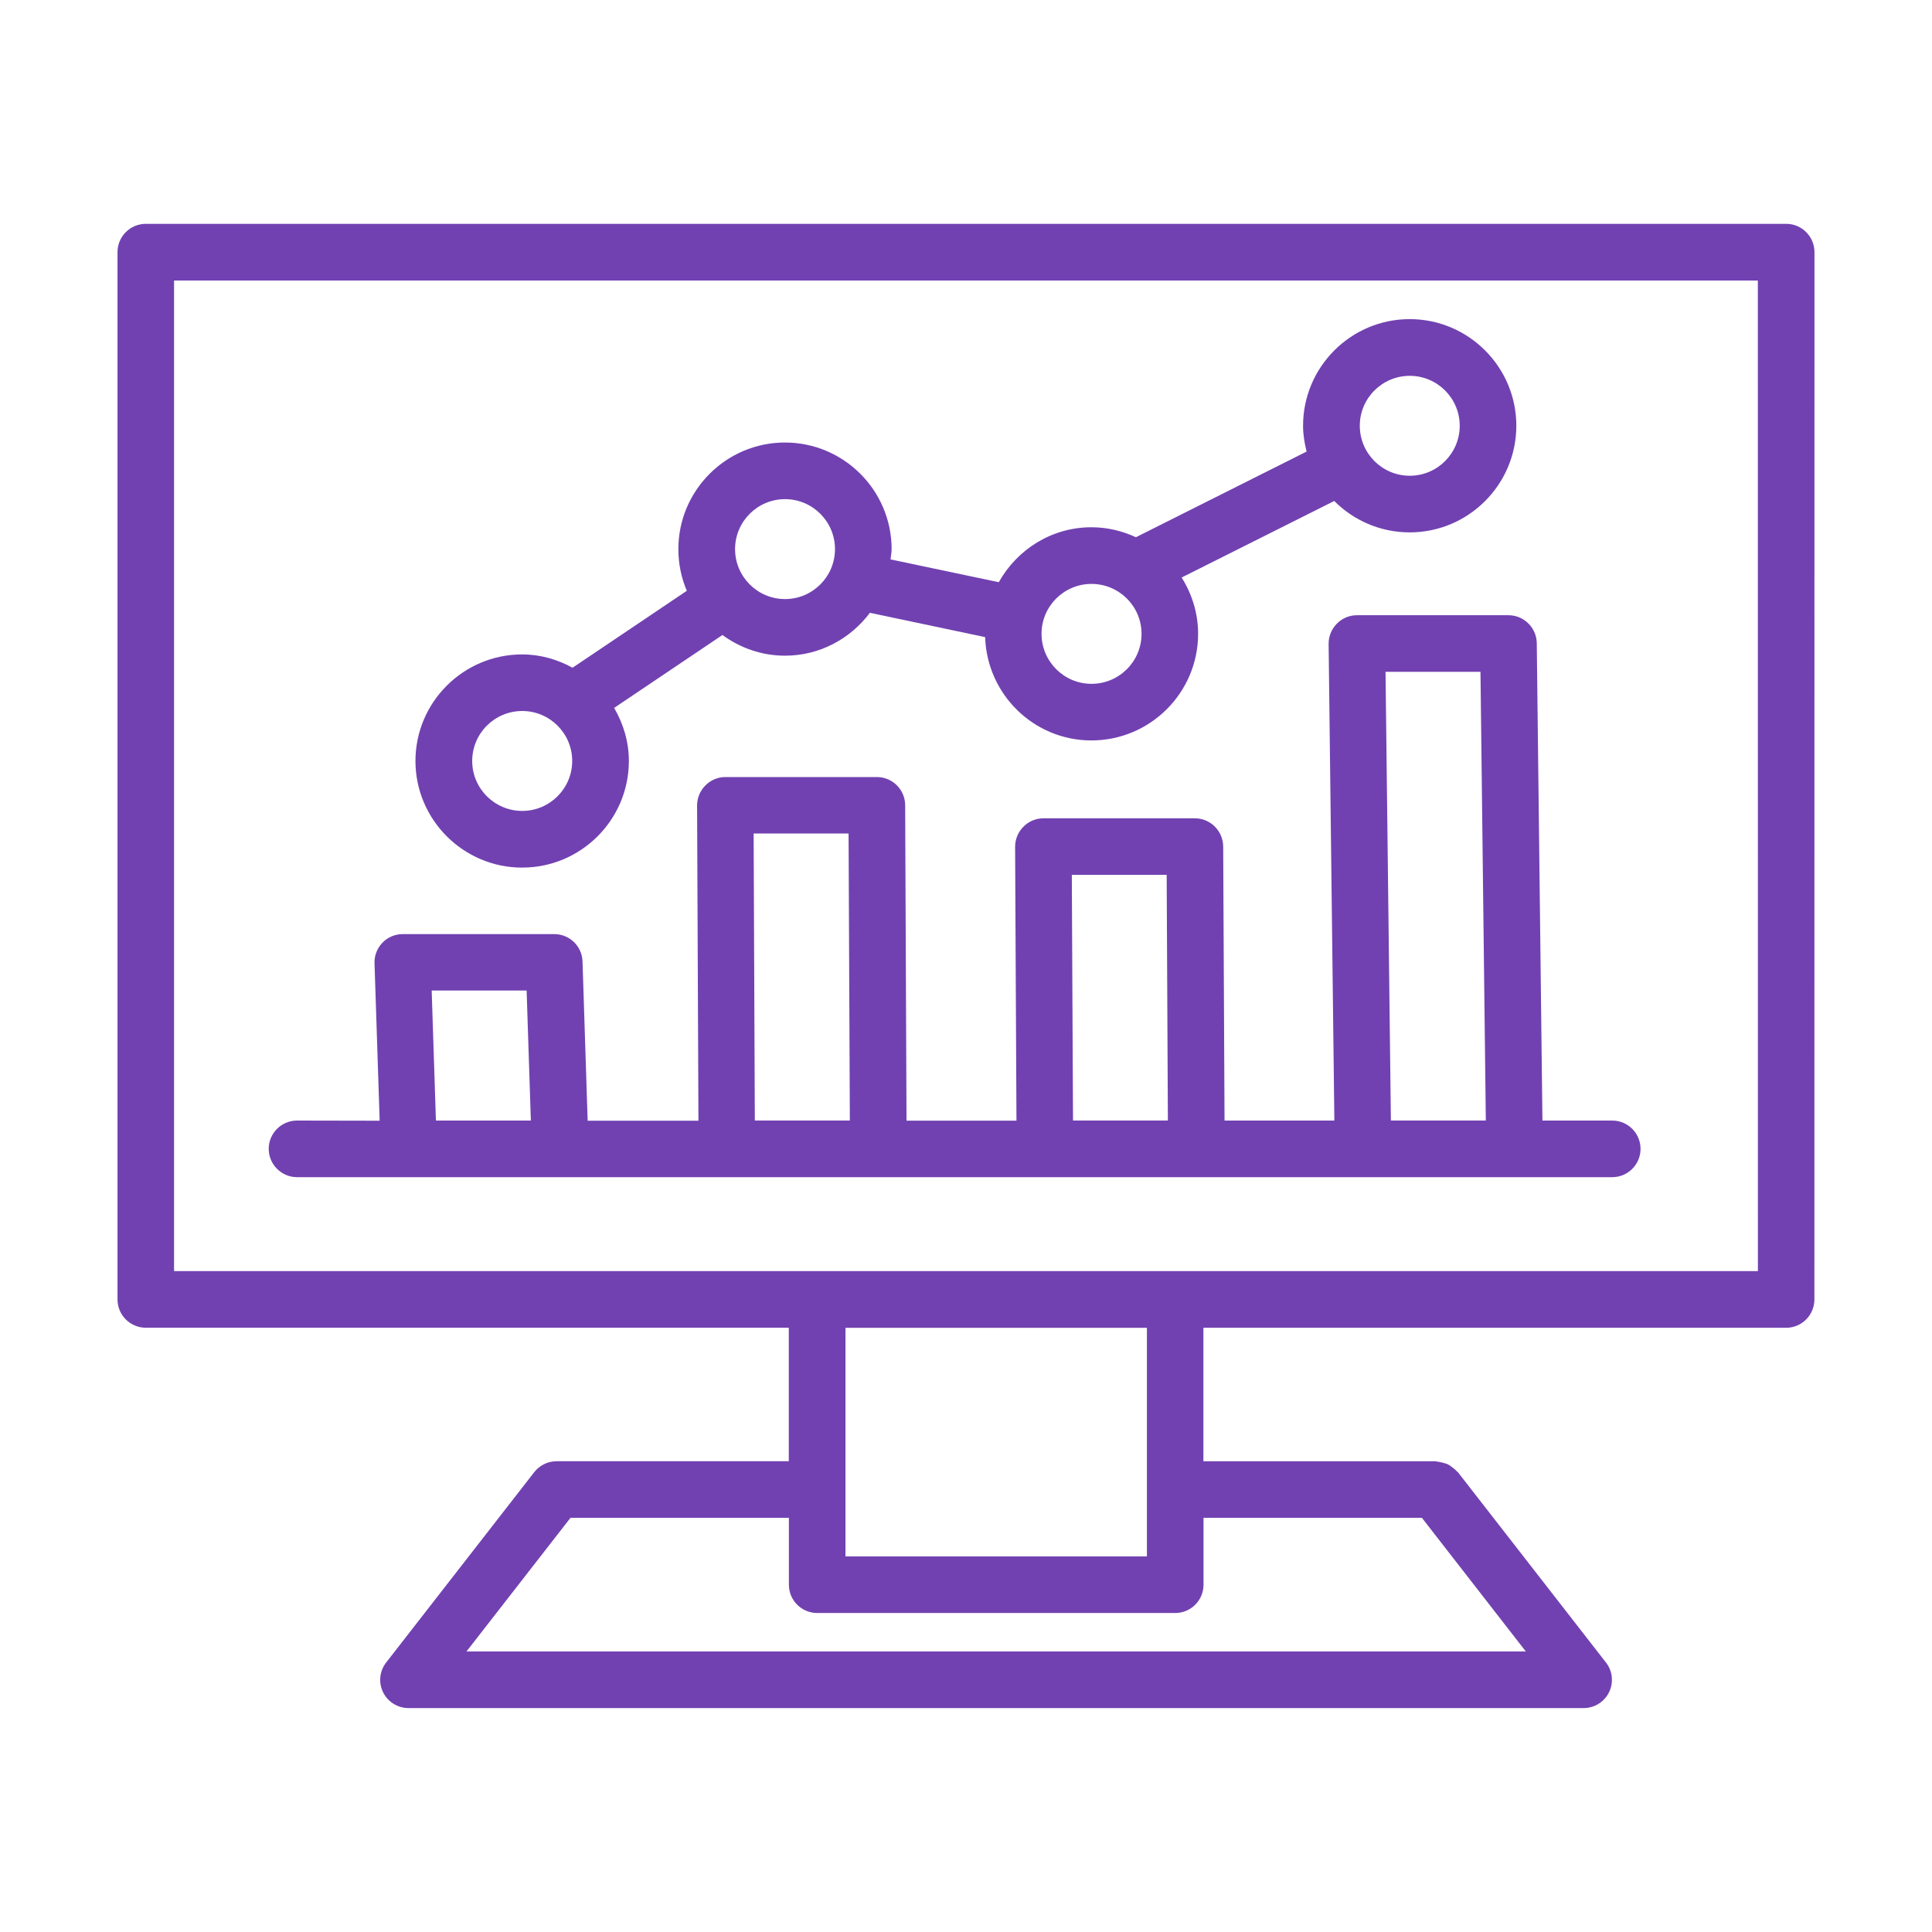
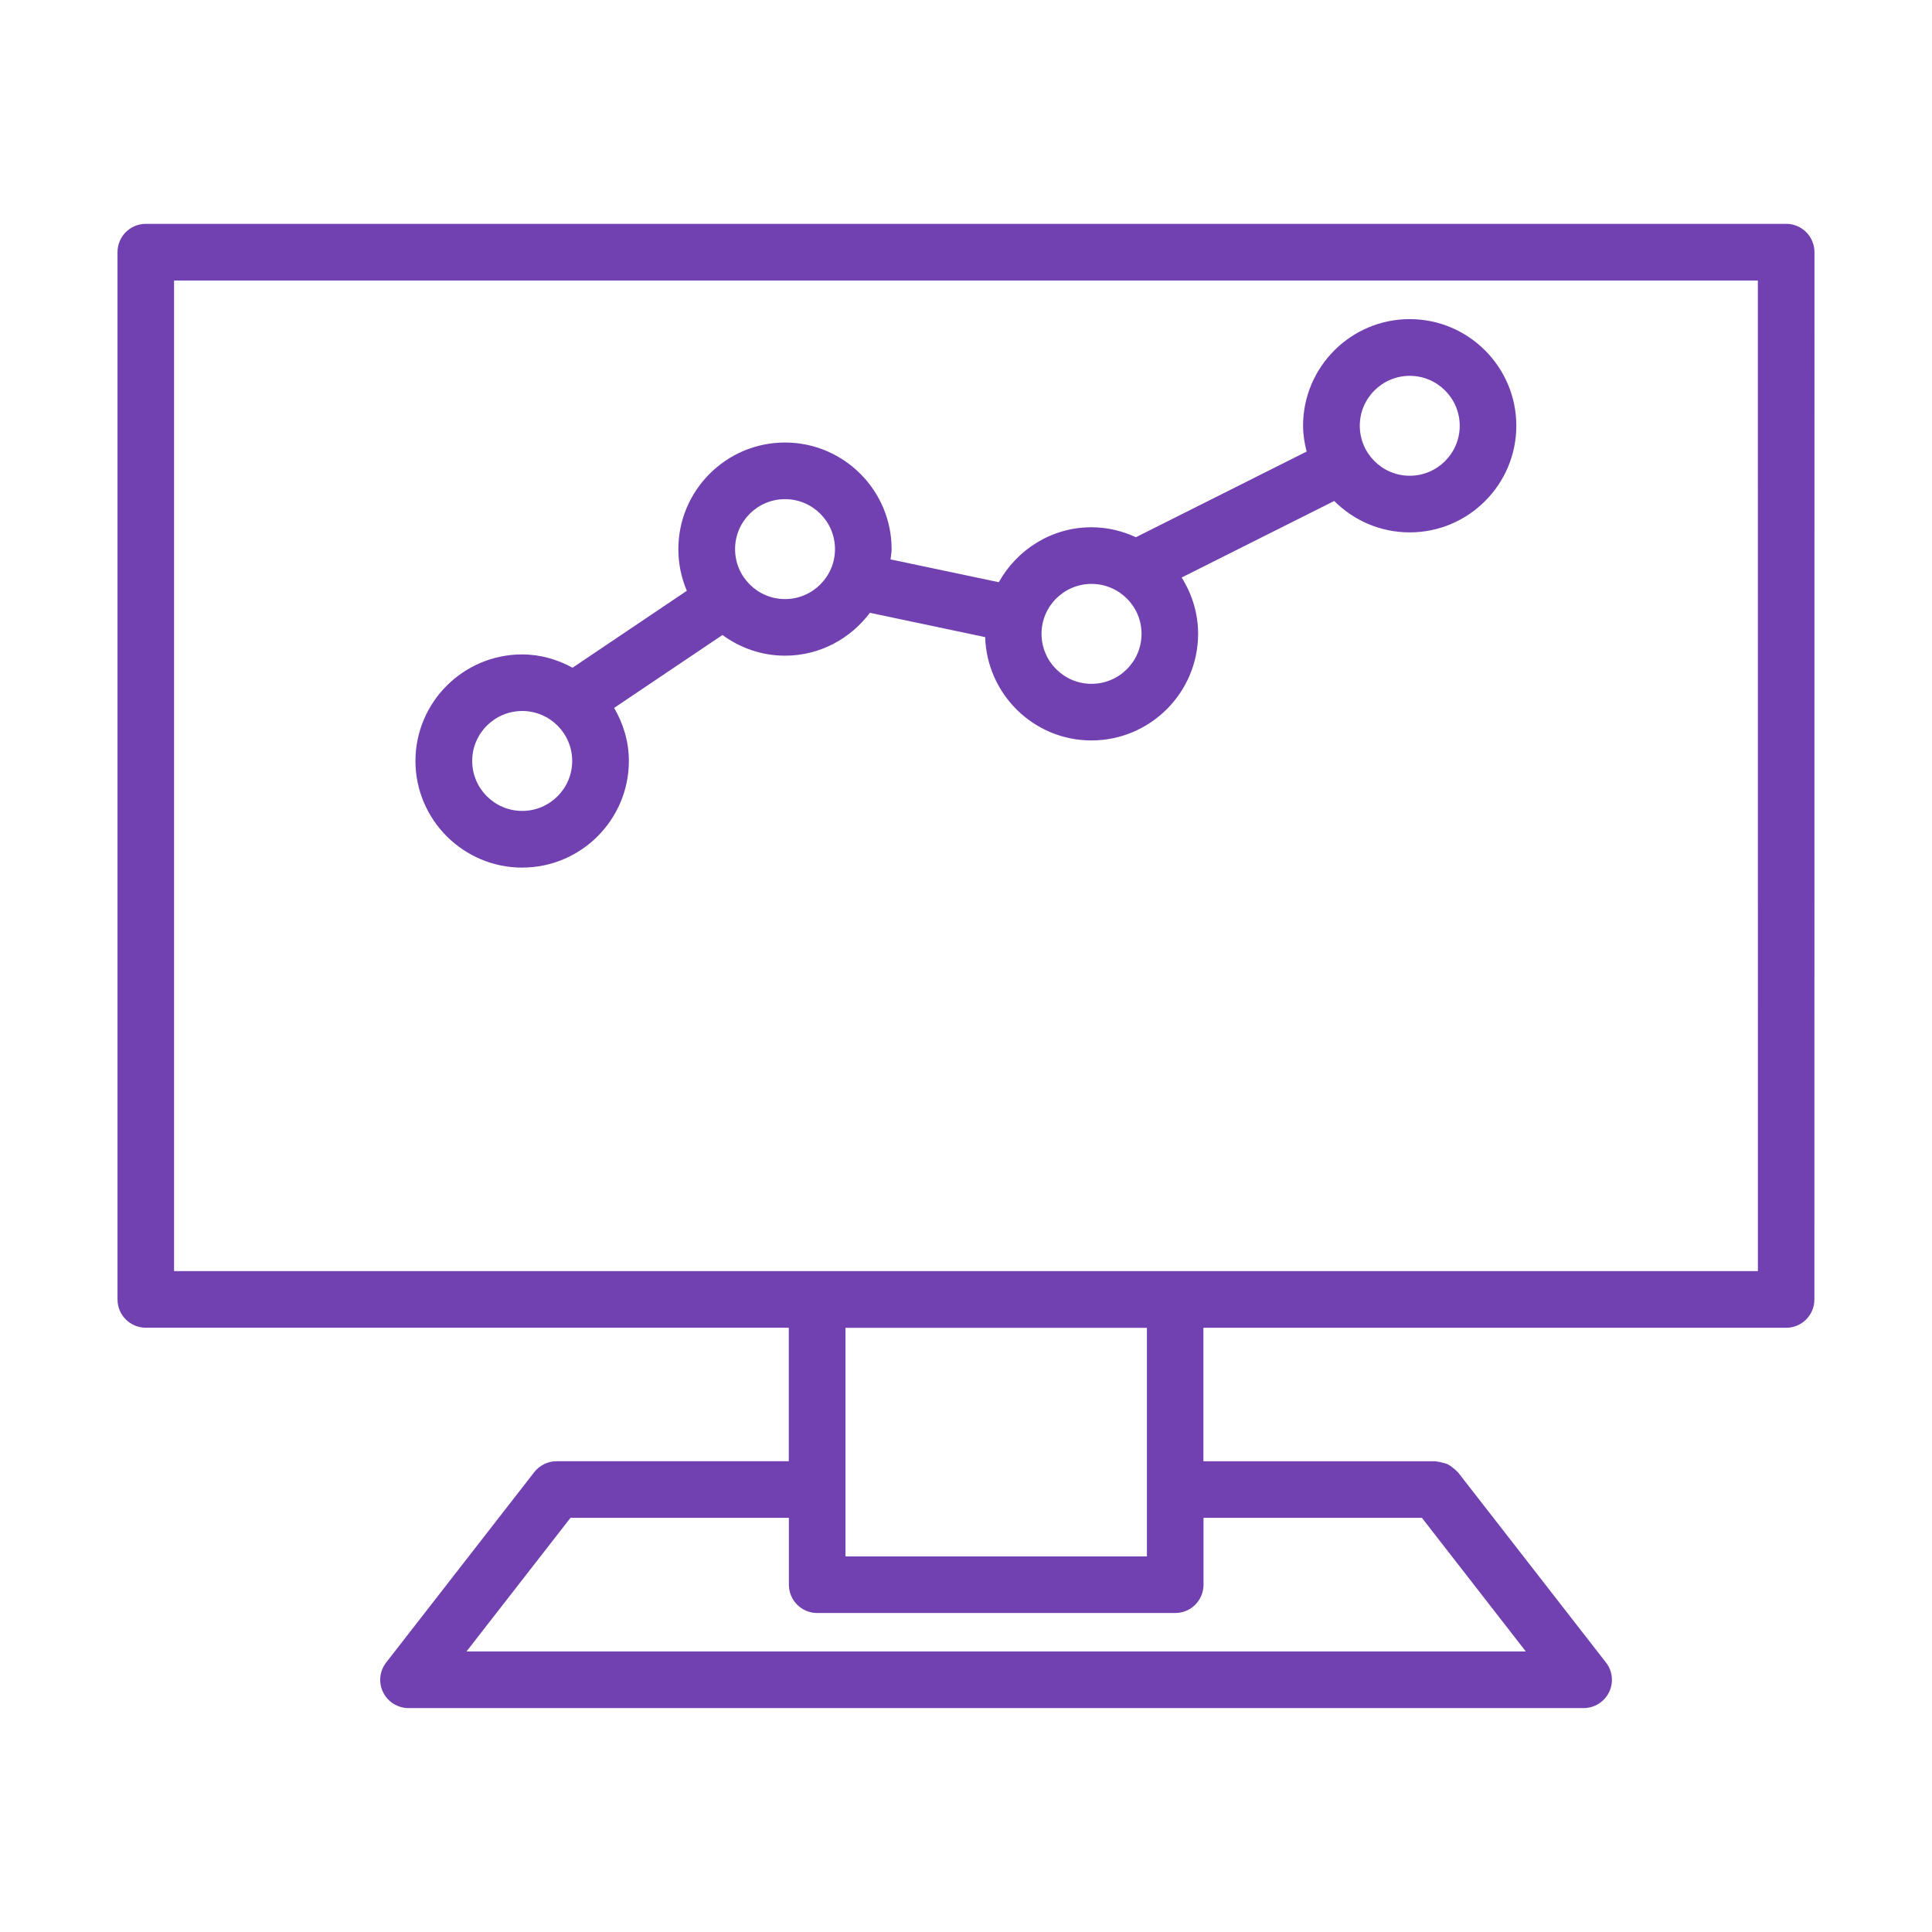
<svg xmlns="http://www.w3.org/2000/svg" fill="#7141B1" width="100pt" height="100pt" viewBox="0 0 100 100">
  <g>
    <path d="m92.453 11.586h-84.906c-0.809 0-1.465 0.656-1.465 1.465v54.207c0 0.809 0.656 1.465 1.465 1.465h33.281v6.91h-12.02c-0.449 0-0.879 0.211-1.156 0.566l-7.664 9.852c-0.344 0.441-0.406 1.035-0.16 1.539 0.246 0.5 0.758 0.82 1.316 0.82h60.824c0.559 0 1.07-0.32 1.316-0.82 0.246-0.504 0.184-1.102-0.16-1.539l-7.664-9.852c-0.02-0.023-0.047-0.035-0.066-0.055-0.066-0.078-0.148-0.137-0.23-0.199-0.07-0.055-0.141-0.109-0.219-0.148-0.086-0.043-0.176-0.062-0.266-0.086-0.094-0.023-0.184-0.051-0.277-0.055-0.031-0.004-0.059-0.02-0.094-0.02h-12.02v-6.91h30.16c0.809 0 1.465-0.656 1.465-1.465l0.004-54.211c0-0.805-0.656-1.465-1.465-1.465zm-18.855 66.977 5.379 6.918h-54.832l5.383-6.918h11.305v3.461c0 0.809 0.656 1.465 1.465 1.465h18.531c0.809 0 1.465-0.656 1.465-1.465v-3.461zm-29.836 1.996v-11.832h15.602v11.832zm47.227-14.766h-81.98v-51.273h81.977z" />
-     <path d="m15.375 60.93h68.074c0.809 0 1.465-0.656 1.465-1.465s-0.656-1.465-1.465-1.465h-3.613l-0.293-24.707c-0.012-0.801-0.664-1.449-1.465-1.449h-7.844c-0.391 0-0.766 0.156-1.039 0.438-0.273 0.277-0.43 0.652-0.426 1.047l0.297 24.672h-5.684l-0.07-14.188c-0.008-0.805-0.66-1.457-1.465-1.457h-7.84c-0.391 0-0.762 0.156-1.035 0.434-0.273 0.273-0.43 0.648-0.43 1.039l0.07 14.176h-5.691l-0.07-16.328c-0.004-0.805-0.656-1.457-1.465-1.457h-7.84c-0.391 0-0.762 0.156-1.035 0.434-0.273 0.273-0.43 0.648-0.43 1.039l0.07 16.316h-5.734l-0.266-8.242c-0.023-0.789-0.672-1.418-1.461-1.418h-7.844c-0.398 0-0.777 0.16-1.051 0.445-0.273 0.285-0.426 0.668-0.41 1.066l0.266 8.148-4.277-0.008c-0.809 0-1.465 0.656-1.465 1.465 0 0.805 0.66 1.465 1.465 1.465zm61.254-26.156 0.277 23.223h-4.914l-0.277-23.223zm-16.242 10.508 0.062 12.715h-4.91l-0.062-12.715zm-16.465-2.141 0.066 14.855h-4.918l-0.062-14.855zm-16.664 8.129 0.219 6.731h-4.914l-0.219-6.731z" />
    <path d="m27.031 44.906c3.043 0 5.519-2.477 5.519-5.519 0-1.004-0.289-1.934-0.762-2.746l5.606-3.773c0.91 0.664 2.023 1.07 3.238 1.07 1.801 0 3.387-0.879 4.394-2.219l5.965 1.258c0.094 2.961 2.516 5.348 5.5 5.348 3.047 0 5.523-2.477 5.523-5.519 0-1.07-0.32-2.066-0.852-2.914l7.898-3.961c1 1.004 2.383 1.625 3.906 1.625 3.043 0 5.519-2.477 5.519-5.519 0-3.043-2.477-5.519-5.519-5.519s-5.519 2.477-5.519 5.519c0 0.465 0.074 0.906 0.184 1.336l-8.836 4.434c-0.703-0.324-1.477-0.516-2.301-0.516-2.066 0-3.852 1.156-4.797 2.844l-5.602-1.18c0.016-0.176 0.055-0.348 0.055-0.531 0-3.043-2.477-5.519-5.519-5.519-3.043 0-5.519 2.477-5.519 5.519 0 0.766 0.156 1.492 0.438 2.156l-5.914 3.981c-0.781-0.426-1.66-0.688-2.609-0.688-3.047 0-5.523 2.477-5.523 5.519 0.004 3.039 2.481 5.516 5.527 5.516zm45.938-25.453c1.426 0 2.586 1.16 2.586 2.586 0 1.426-1.16 2.586-2.586 2.586s-2.586-1.16-2.586-2.586c-0.004-1.426 1.16-2.586 2.586-2.586zm-16.473 10.77c1.43 0 2.59 1.16 2.59 2.586 0 1.426-1.16 2.586-2.59 2.586-1.426 0-2.586-1.16-2.586-2.586-0.004-1.426 1.16-2.586 2.586-2.586zm-15.863-4.387c1.426 0 2.586 1.16 2.586 2.586s-1.16 2.586-2.586 2.586c-1.426 0-2.586-1.16-2.586-2.586s1.16-2.586 2.586-2.586zm-13.602 10.965c1.426 0 2.586 1.16 2.586 2.586s-1.16 2.586-2.586 2.586c-1.43 0-2.59-1.16-2.59-2.586s1.16-2.586 2.59-2.586z" />
  </g>
</svg>